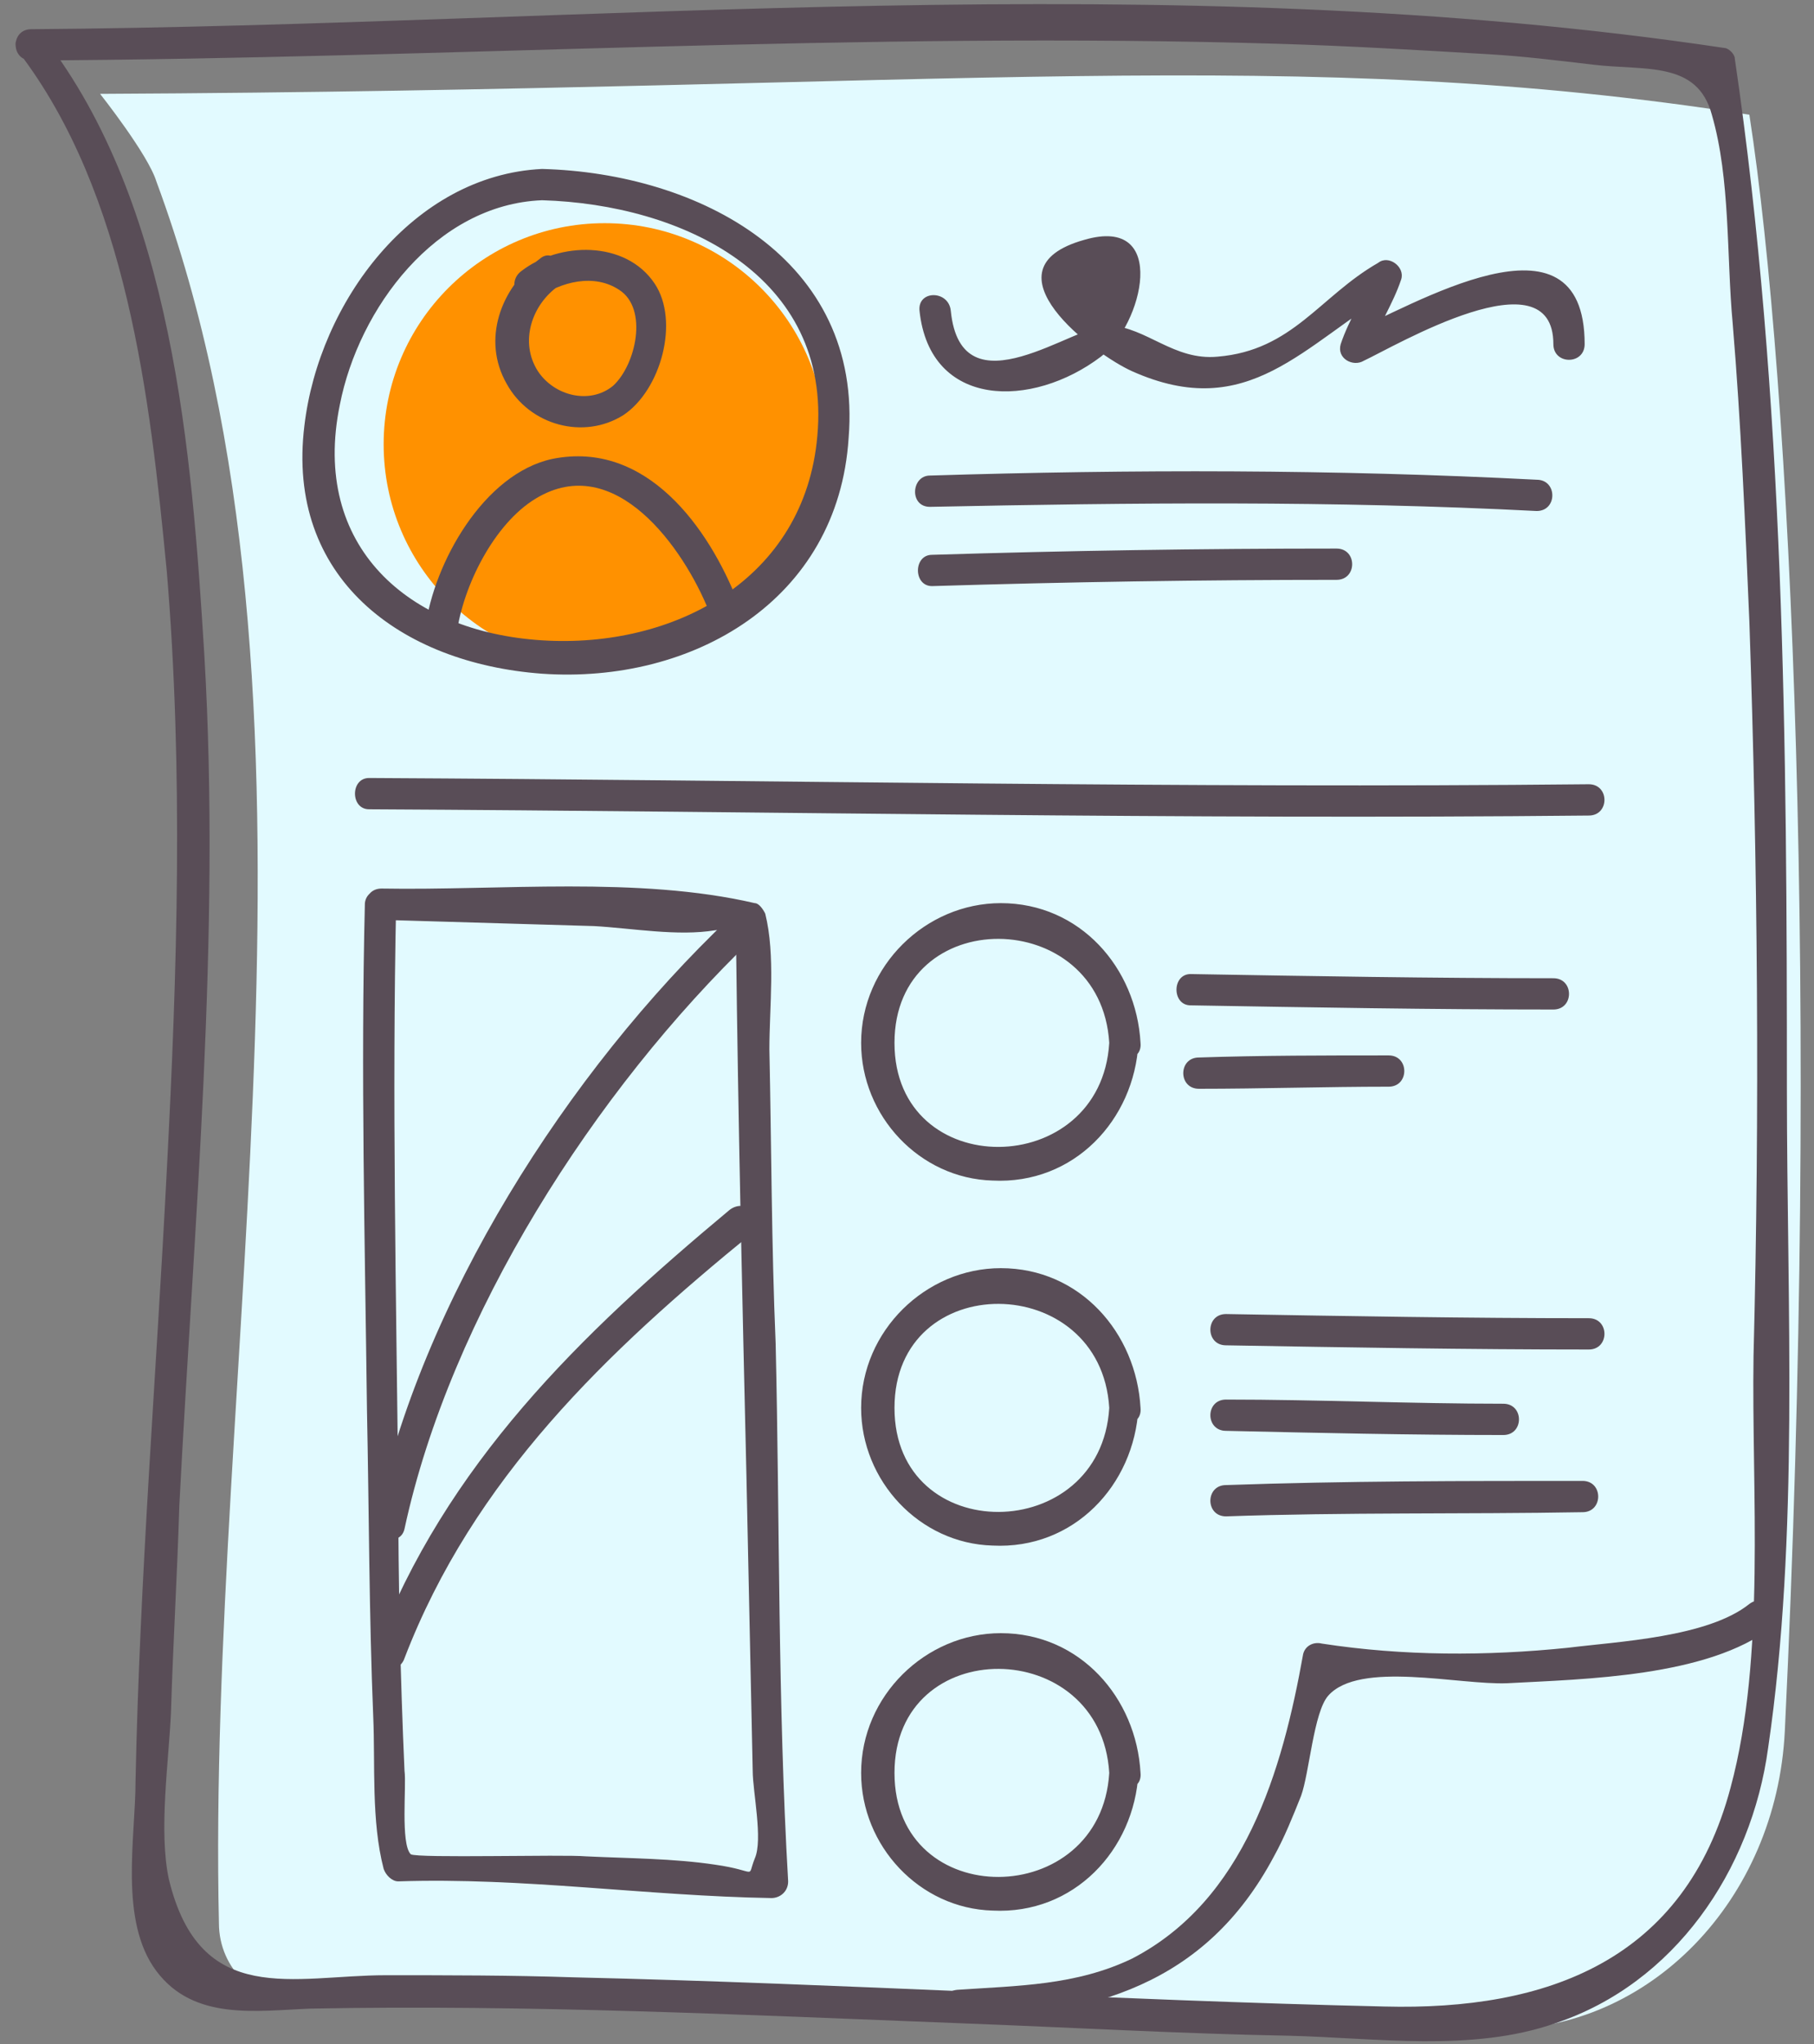
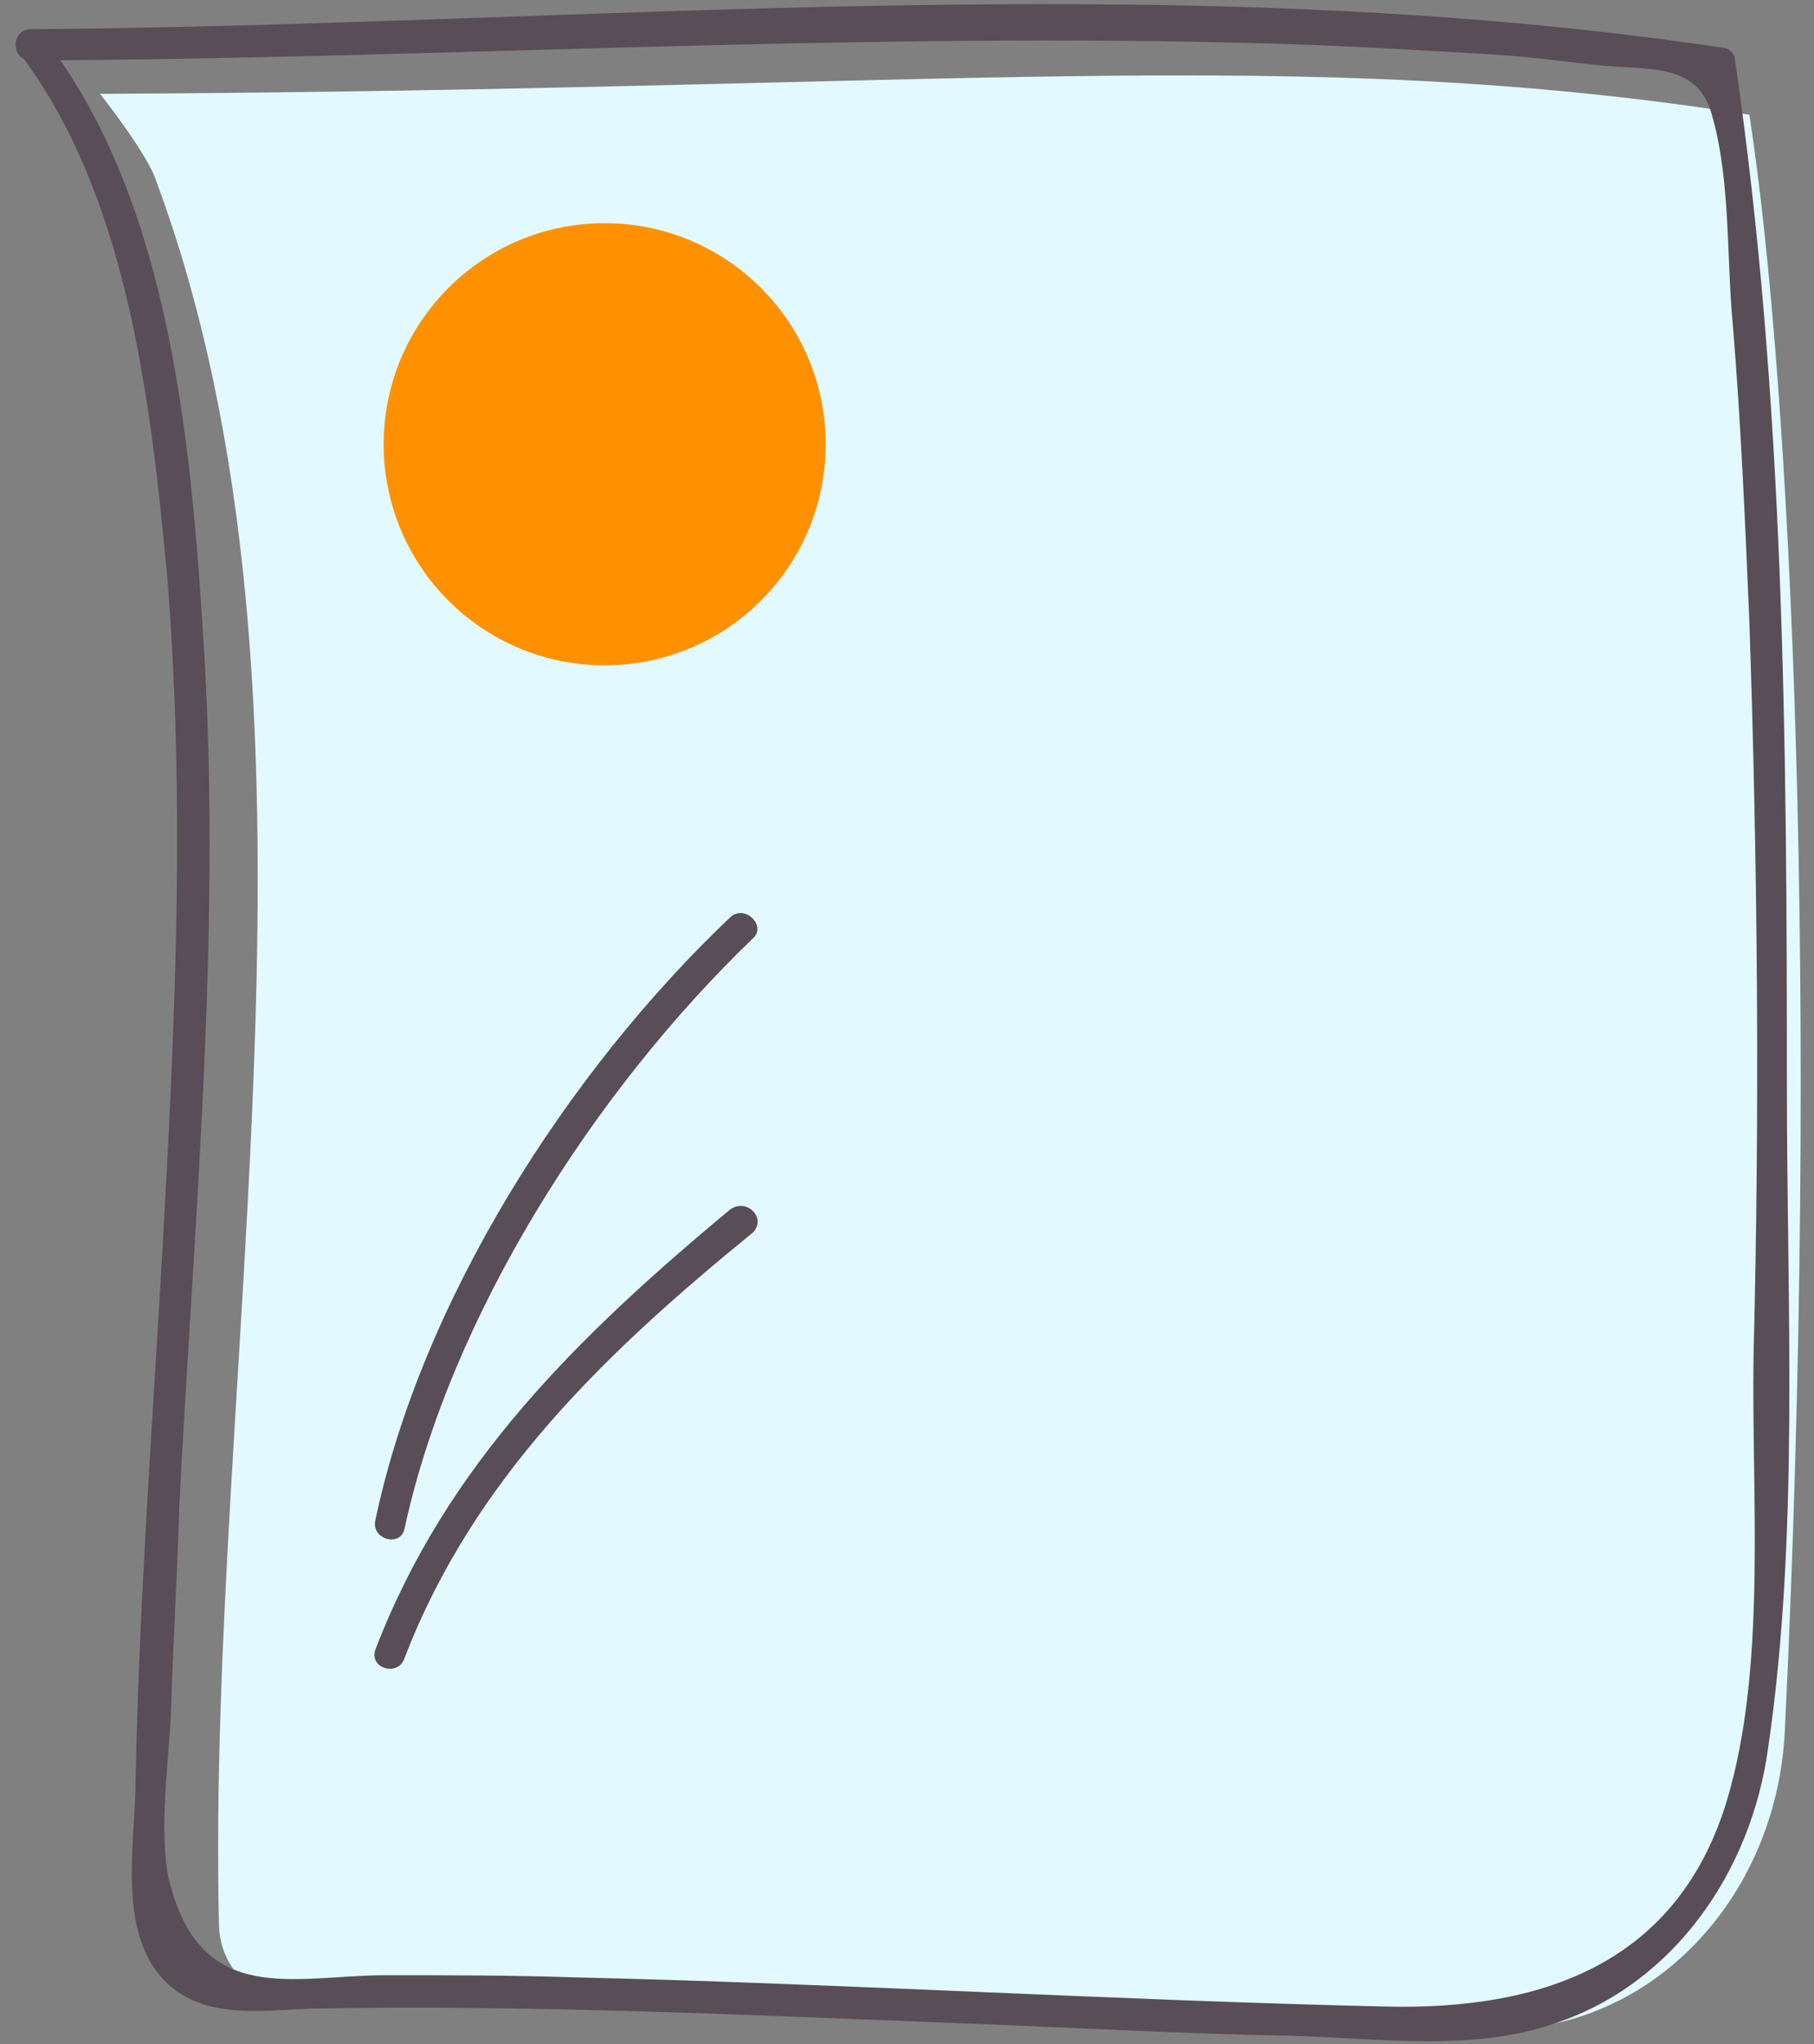
<svg xmlns="http://www.w3.org/2000/svg" width="87" height="98" fill="none">
  <rect width="100%" height="100%" fill="#808080" stroke="none" />
  <path d="M4.8 4.5c41.1-.2 57.4-2.4 79.1 1 2 12.9 3.4 42.4 1.7 77.5-.4 8.1-6.5 14.4-13.9 14.3-18.6-.3-39.4-2-57.2-1.3-2.2.1-4-1.6-4-3.8-.6-26.4 6.2-58.7-3-83.5-.4-1.3-2.7-4.2-2.7-4.2z" fill="#E2FAFF" />
  <path d="M29 31.9c5.854 0 10.6-4.746 10.6-10.6 0-5.854-4.746-10.6-10.6-10.6-5.854 0-10.6 4.746-10.6 10.6 0 5.854 4.746 10.6 10.6 10.6z" fill="#FF9100" />
  <path d="M1.5 2.9c19.9-.1 39.9-1.4 59.8-.8 3.4.1 6.7.3 10.1.5 1.7.1 3.3.3 5 .5 2.5.3 5-.2 5.7 2.4.9 3.1.7 6.8 1 10 .4 4.8.6 9.6.8 14.3.4 11.7.5 23.5.2 35.2-.1 6.5.6 14.4-1.1 20.7-2.2 8.3-8.8 10.7-16.6 10.5-13-.3-26-1.1-38.9-1.4-3-.1-6-.1-9-.1-4.4 0-8.9 1.6-10.4-4.6-.5-2.3 0-5.7.1-8 .1-3.3.3-6.6.4-9.9.7-13.6 2-27.2 1.2-40.8-.6-9.7-1.5-21.6-7.7-29.6-.5-.8-1.8 0-1.2.7C6.1 9.3 7.2 19.1 8 27.4c.8 9.6.5 19.2 0 28.7-.5 9.8-1.3 19.5-1.5 29.3 0 2.7-.8 6.7 1 9.1 1.8 2.4 4.8 1.9 7.4 1.8 10.4-.2 20.8.3 31.1.7 5.3.2 10.5.5 15.8.6 4.2.1 8.8.8 12.8-.6 5.7-1.9 9.4-7.3 10.2-13.2 1.5-10.2.9-21.2.9-31.6 0-16.4-.1-33.1-2.5-49.4 0-.2-.3-.5-.5-.5-26.7-4-54.3-1.1-81.2-.9-1 0-1 1.5 0 1.5z" fill="#594D57" />
-   <path d="M26 9.6c6.7.2 13.9 3.6 13.2 11.3-.6 6.9-6.9 10.2-13.2 9.8-6.4-.4-11.1-4.5-9.7-11.3.9-4.6 4.6-9.6 9.7-9.8 1 0 1-1.5 0-1.5-6.2.3-10.7 6.4-11.4 12.3-.9 7.3 4.6 11.4 11.4 11.9 7.2.5 14.2-3.5 14.7-11.3.7-8.6-7.2-12.7-14.7-12.9-.9 0-.9 1.5 0 1.5zM44.6 24.3c9.7-.2 19.4-.3 29.1.2 1 0 1-1.5 0-1.5-9.7-.5-19.4-.5-29.1-.2-.9 0-1 1.5 0 1.5zM44.7 28.1c6.5-.2 12.9-.3 19.4-.3 1 0 1-1.5 0-1.5-6.5 0-12.9.1-19.4.3-.9 0-.9 1.5 0 1.5zM57.1 48.2c5.8.1 11.6.2 17.4.2 1 0 1-1.5 0-1.5-5.8 0-11.6-.1-17.4-.2-.9 0-.9 1.5 0 1.5zM57.5 52.2c3 0 6.1-.1 9.1-.1 1 0 1-1.5 0-1.5-3 0-6.1 0-9.1.1-1 0-1 1.5 0 1.5zM58.8 64.5c5.8.1 11.6.2 17.4.2 1 0 1-1.5 0-1.5-5.8 0-11.6-.1-17.4-.2-1 0-1 1.5 0 1.5zM58.8 68.6c4.4.1 8.9.2 13.3.2 1 0 1-1.5 0-1.5-4.4 0-8.9-.2-13.3-.2-1 0-1 1.5 0 1.5zM58.8 72.7c5.7-.2 11.4-.1 17.1-.2 1 0 1-1.5 0-1.5-5.7 0-11.4 0-17.1.2-1 0-1 1.5 0 1.5zM17.7 38.8c19.5.1 39 .5 58.5.3 1 0 1-1.5 0-1.5-19.5.2-39-.2-58.5-.3-.9 0-.9 1.5 0 1.5zM83.9 76.9c-2 1.6-6.3 1.8-8.7 2.1-3.9.4-7.9.4-11.8-.2-.4-.1-.8.1-.9.5-1 5.6-2.8 11.8-8.2 14.6-2.7 1.3-5.5 1.3-8.4 1.5-1 .1-1 1.6 0 1.5 6.5-.3 11.9-1.7 15.2-7.9.5-.9.9-1.9 1.3-2.9.4-1.1.6-4 1.3-4.8 1.5-1.7 6.3-.5 8.6-.6 3.7-.2 9.6-.3 12.7-2.7.7-.6-.3-1.7-1.1-1.1z" fill="#594D57" />
-   <path d="M25.9 12.4c-1.9 1.4-2.8 3.9-1.6 6 1.1 2 3.7 2.7 5.6 1.5 1.8-1.2 2.7-4.5 1.5-6.3-1.4-2.1-4.6-2-6.4-.6-.8.6 0 1.9.8 1.3 1.1-.8 2.7-1.2 3.9-.4 1.4.9.8 3.6-.3 4.6-1.1.9-2.8.5-3.6-.7-.9-1.4-.3-3.2 1-4.1.6-.6-.2-1.9-.9-1.3zM21.9 30.4c.3-2.3 1.8-5.3 3.8-6.5 3.8-2.3 7.1 2.4 8.3 5.4.4.9 1.8.5 1.4-.4-1.4-3.6-4.4-7.8-8.9-6.9-3.3.7-5.7 5-6.1 8.1-.1.8 1.3 1.2 1.5.3zM53.2 50c-.4 6.6-10.3 6.7-10.3 0s9.9-6.6 10.3 0c.1 1 1.6 1 1.5 0-.2-3.6-2.9-6.7-6.7-6.7-3.6 0-6.7 3-6.7 6.7 0 3.5 2.8 6.5 6.3 6.6 3.9.2 6.8-2.9 7-6.6.1-.9-1.4-.9-1.4 0zM53.2 67.5c-.4 6.6-10.3 6.7-10.3 0s9.9-6.6 10.3 0c.1 1 1.6 1 1.5 0-.2-3.6-2.9-6.7-6.7-6.7-3.6 0-6.7 3-6.7 6.7 0 3.5 2.8 6.5 6.3 6.6 3.9.2 6.8-2.9 7-6.6.1-1-1.4-.9-1.4 0zM53.2 85c-.4 6.6-10.3 6.7-10.3 0s9.9-6.6 10.3 0c.1 1 1.6 1 1.5 0-.2-3.6-2.9-6.7-6.7-6.7-3.6 0-6.7 3-6.7 6.7 0 3.5 2.8 6.5 6.3 6.6 3.9.2 6.8-2.9 7-6.6.1-1-1.4-1-1.4 0zM44.1 14.9c.5 4.7 5.4 4.7 8.7 2.2 2-1.5 3.3-6.8-.8-5.6-5 1.4.5 5.5 2.3 6.3 5.6 2.5 8.2-1.3 12.6-3.9-.4-.3-.7-.6-1.1-.8-.4 1.2-1.1 2.2-1.5 3.4-.2.7.6 1.1 1.1.8 1.5-.7 9.1-5.2 9.1-.8 0 1 1.5 1 1.5 0 0-6.9-8.3-1.8-11.4-.5.4.3.7.6 1.1.8.4-1.2 1.1-2.2 1.5-3.4.2-.6-.6-1.2-1.1-.8-2.8 1.6-4.1 4.2-7.7 4.5-2.1.2-3.4-1.4-5.2-1.5-1.6-.1-7.1 4.3-7.6-.7-.1-1-1.6-1-1.5 0zM17.5 43.3c-.2 8.1 0 16.2.1 24.3.1 4.9.1 9.8.3 14.7.1 2.3-.1 5 .5 7.3.1.3.4.6.7.6 6-.2 11.9.7 17.9.8.4 0 .8-.3.8-.8-.5-8.6-.4-17.2-.6-25.8-.2-4.7-.2-9.4-.3-14.1 0-2 .3-4.5-.2-6.5-.1-.2-.3-.5-.5-.5-5.6-1.3-12.2-.6-17.9-.7-1 0-1 1.5 0 1.5l10.2.3c1.8.1 4 .5 5.8.2.8-.1 1.6.6.9-.5.1.2 0 .8.1 1 .1 8.6.3 17.1.5 25.7l.3 14.1c0 1 .5 3.3.1 4.2-.4 1 .2.6-1.9.3-2-.3-4.1-.3-6.2-.4-1.1-.1-8.1.1-8.4-.1-.5-.5-.2-3.3-.3-4-.2-4.5-.3-9-.3-13.5-.1-9.4-.3-18.7-.1-28.1.1-.9-1.4-.9-1.5 0z" fill="#594D57" />
-   <path d="M35 44c-7.8 7.4-14.8 18.4-17 28.9-.2.9 1.2 1.3 1.4.4 2.2-10.2 9.1-21 16.7-28.3.7-.6-.4-1.7-1.1-1zM35 58c-7.2 6-13.6 12.2-17 21.1-.3.9 1.1 1.3 1.4.4 3.3-8.6 9.7-14.7 16.7-20.4.7-.7-.3-1.7-1.1-1.1z" fill="#594D57" />
+   <path d="M35 44c-7.8 7.4-14.8 18.4-17 28.9-.2.9 1.2 1.3 1.4.4 2.2-10.2 9.1-21 16.7-28.3.7-.6-.4-1.7-1.1-1zM35 58c-7.2 6-13.6 12.2-17 21.1-.3.9 1.1 1.3 1.4.4 3.3-8.6 9.7-14.7 16.7-20.4.7-.7-.3-1.7-1.1-1.1" fill="#594D57" />
</svg>